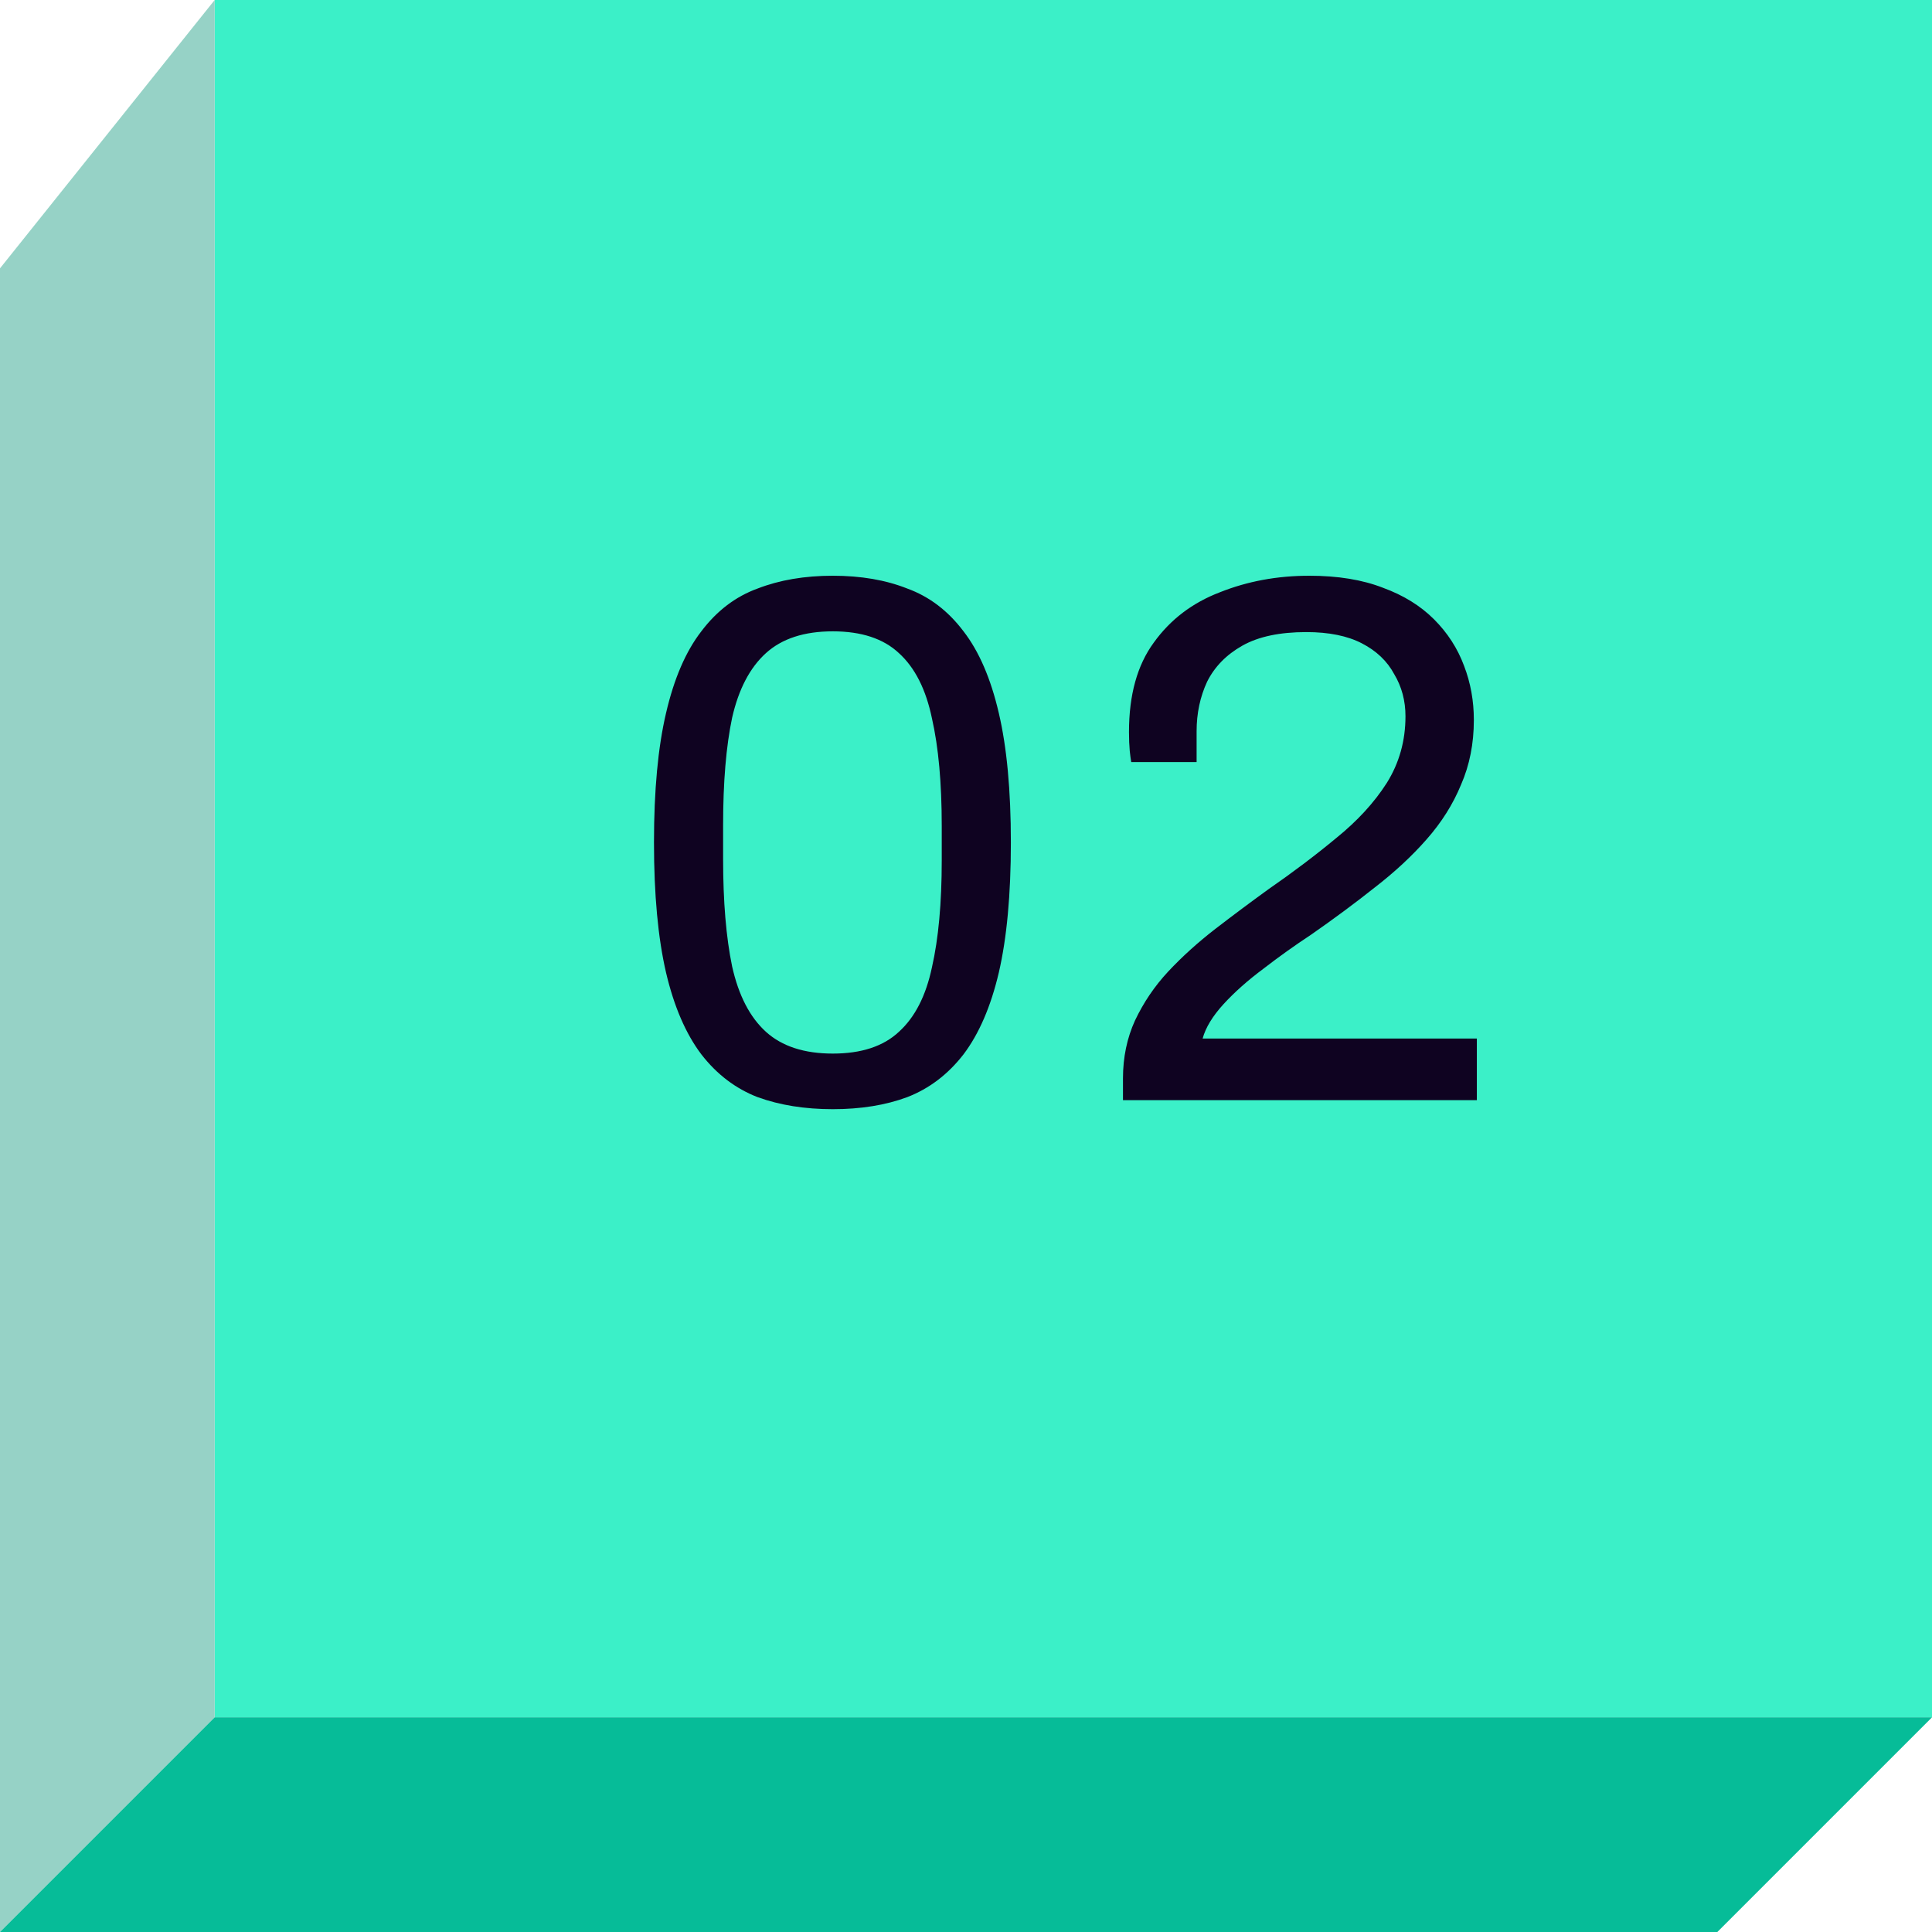
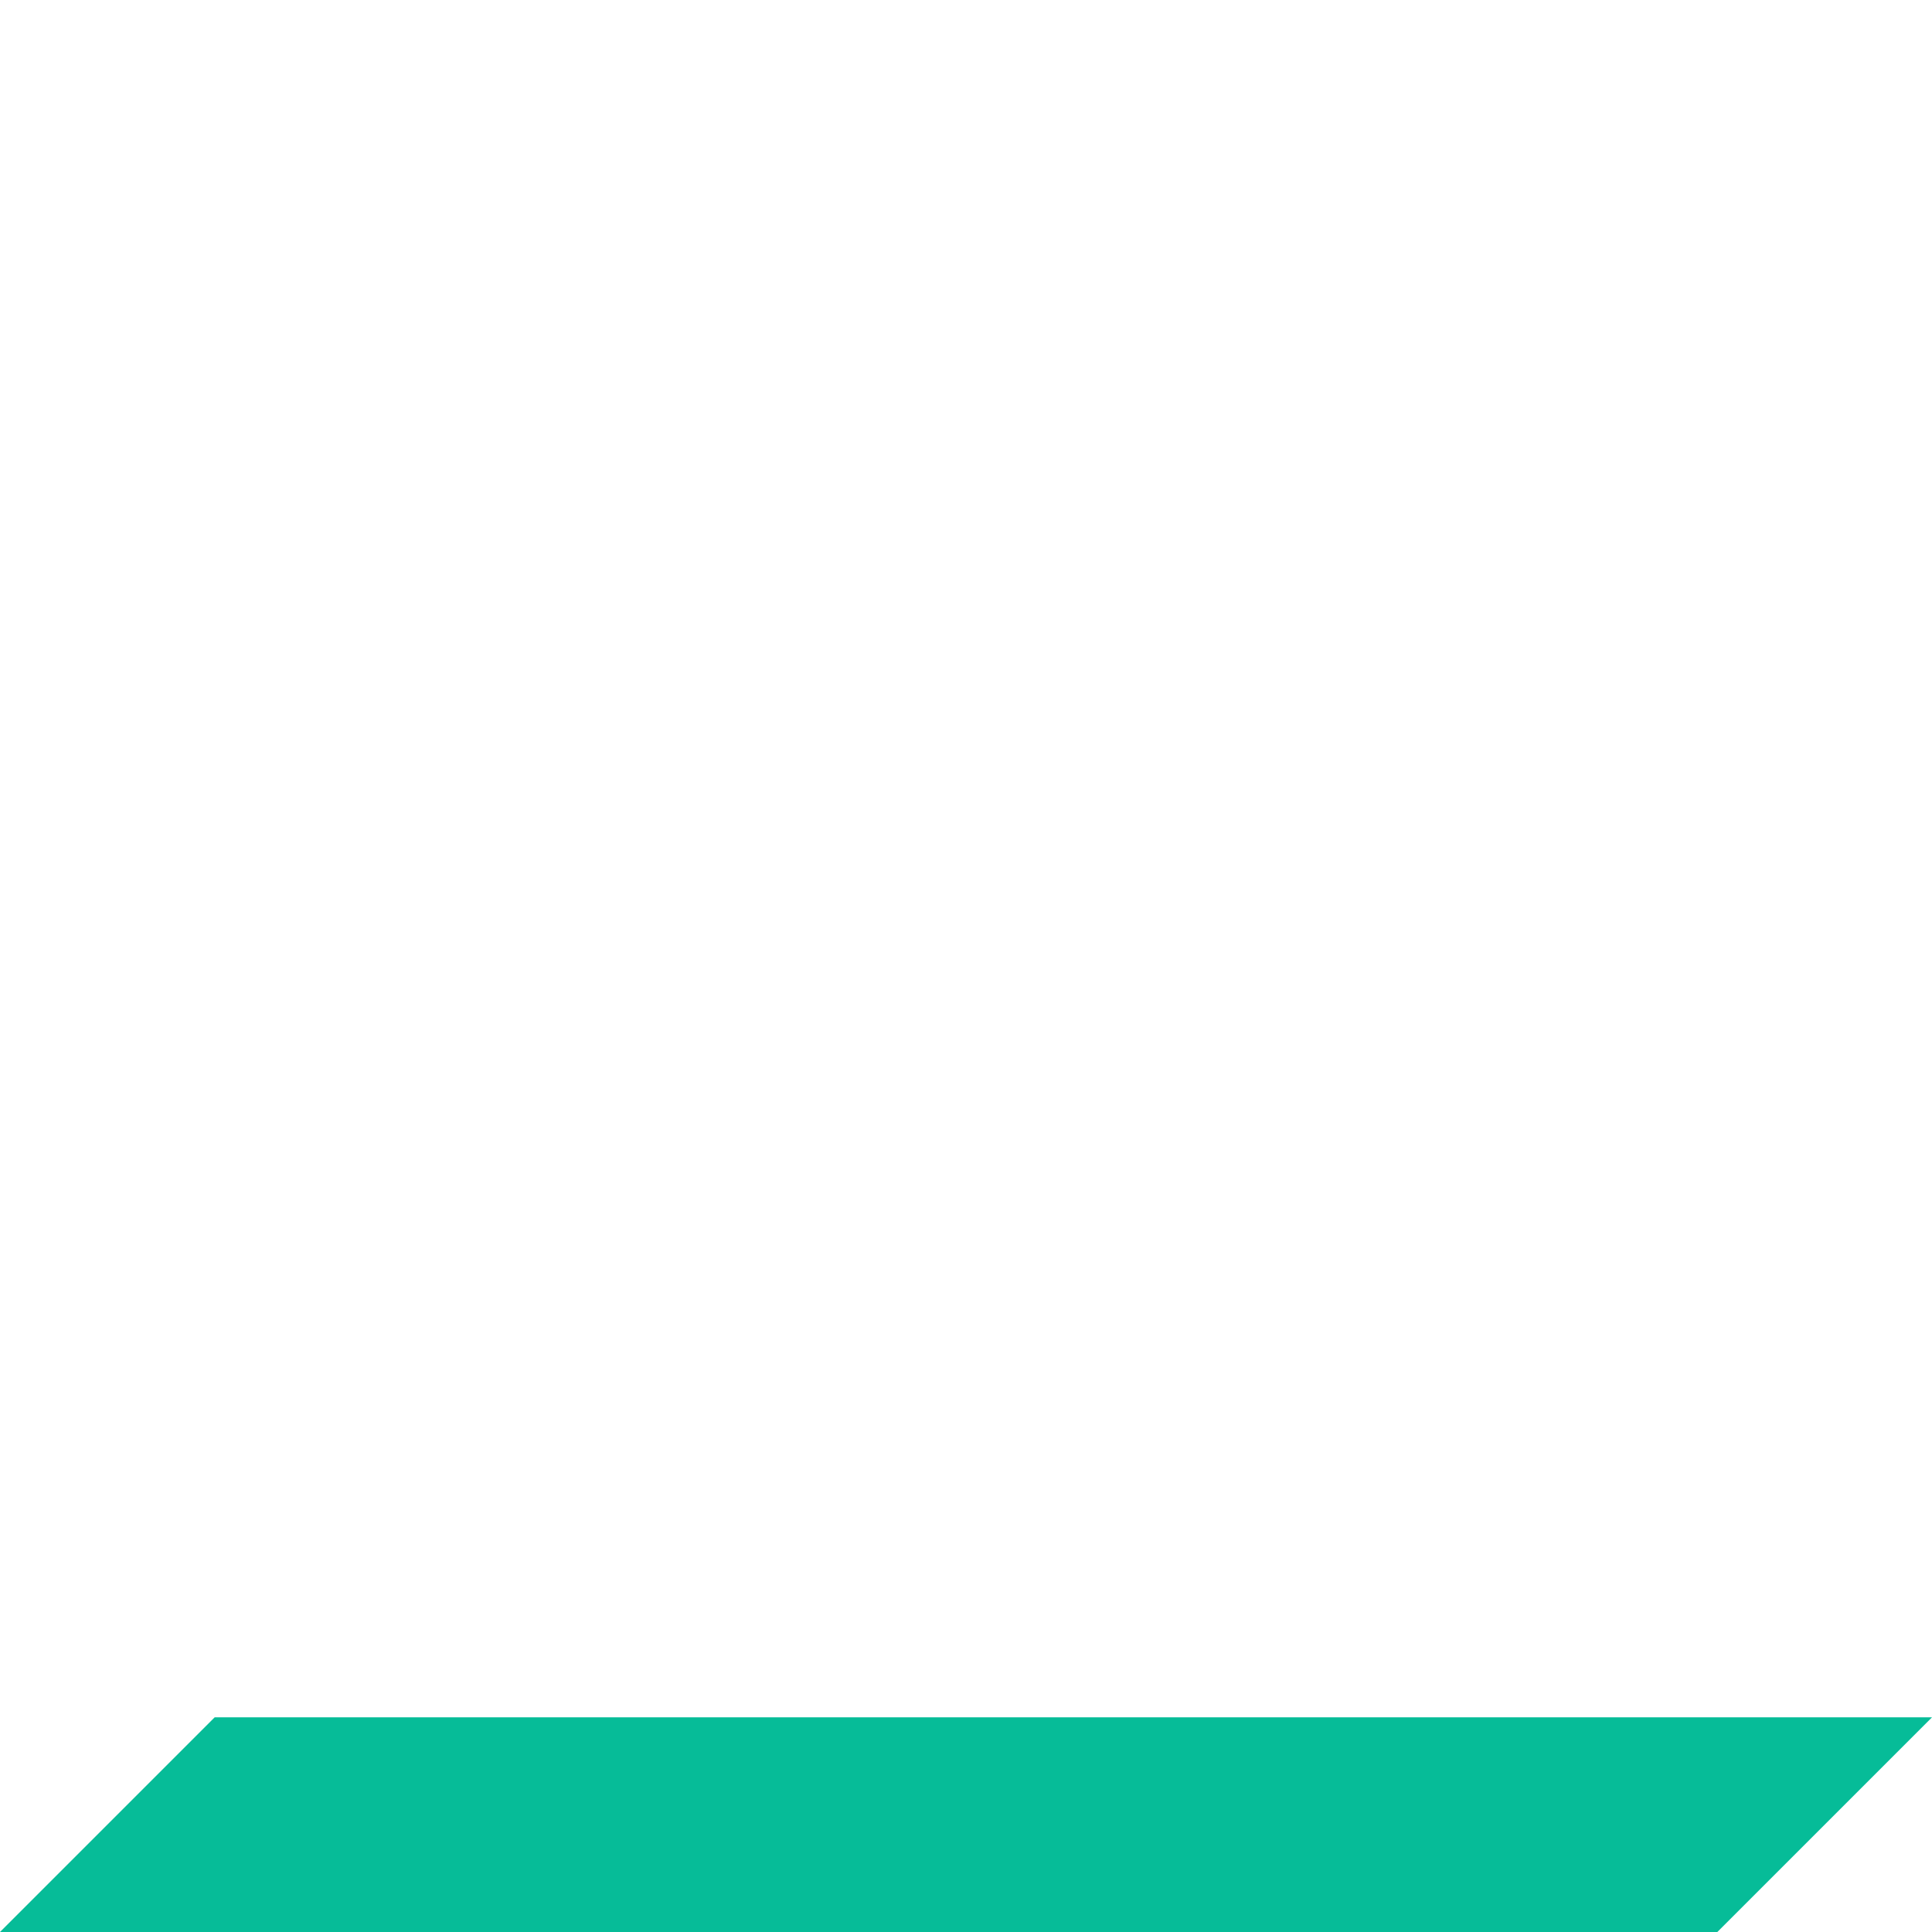
<svg xmlns="http://www.w3.org/2000/svg" width="36" height="36" viewBox="0 0 36 36" fill="none">
-   <rect width="32" height="32" transform="translate(4)" fill="#3BF0C8" />
-   <path d="M15.518 20.668C14.995 20.668 14.529 20.593 14.118 20.444C13.707 20.285 13.357 20.019 13.068 19.646C12.779 19.263 12.559 18.755 12.41 18.12C12.261 17.476 12.186 16.669 12.186 15.698C12.186 14.727 12.261 13.925 12.41 13.29C12.559 12.646 12.779 12.137 13.068 11.764C13.357 11.381 13.707 11.115 14.118 10.966C14.529 10.807 14.995 10.728 15.518 10.728C16.041 10.728 16.503 10.807 16.904 10.966C17.315 11.115 17.665 11.381 17.954 11.764C18.243 12.137 18.463 12.646 18.612 13.29C18.761 13.925 18.836 14.727 18.836 15.698C18.836 16.669 18.761 17.476 18.612 18.12C18.463 18.755 18.243 19.263 17.954 19.646C17.665 20.019 17.315 20.285 16.904 20.444C16.503 20.593 16.041 20.668 15.518 20.668ZM15.518 19.632C16.05 19.632 16.461 19.497 16.75 19.226C17.049 18.955 17.254 18.554 17.366 18.022C17.487 17.49 17.548 16.827 17.548 16.034V15.39C17.548 14.587 17.487 13.92 17.366 13.388C17.254 12.847 17.049 12.441 16.75 12.17C16.461 11.899 16.05 11.764 15.518 11.764C14.986 11.764 14.571 11.899 14.272 12.17C13.973 12.441 13.763 12.842 13.642 13.374C13.53 13.906 13.474 14.573 13.474 15.376V16.006C13.474 16.799 13.53 17.467 13.642 18.008C13.763 18.549 13.973 18.955 14.272 19.226C14.571 19.497 14.986 19.632 15.518 19.632ZM20.925 20.5V20.094C20.925 19.702 21 19.343 21.149 19.016C21.308 18.68 21.513 18.377 21.765 18.106C22.027 17.826 22.321 17.56 22.647 17.308C22.974 17.056 23.305 16.809 23.641 16.566C24.099 16.249 24.519 15.931 24.901 15.614C25.293 15.297 25.606 14.956 25.839 14.592C26.073 14.219 26.189 13.803 26.189 13.346C26.189 13.057 26.119 12.795 25.979 12.562C25.849 12.319 25.648 12.128 25.377 11.988C25.107 11.848 24.761 11.778 24.341 11.778C23.847 11.778 23.45 11.862 23.151 12.03C22.853 12.198 22.633 12.422 22.493 12.702C22.363 12.982 22.297 13.29 22.297 13.626V14.2H21.079C21.07 14.153 21.061 14.083 21.051 13.99C21.042 13.887 21.037 13.771 21.037 13.64C21.037 12.949 21.191 12.394 21.499 11.974C21.807 11.545 22.218 11.232 22.731 11.036C23.245 10.831 23.8 10.728 24.397 10.728C24.929 10.728 25.387 10.803 25.769 10.952C26.152 11.092 26.469 11.288 26.721 11.54C26.973 11.792 27.16 12.081 27.281 12.408C27.403 12.725 27.463 13.061 27.463 13.416C27.463 13.855 27.384 14.256 27.225 14.62C27.076 14.984 26.861 15.325 26.581 15.642C26.311 15.95 25.989 16.249 25.615 16.538C25.251 16.827 24.855 17.121 24.425 17.42C24.127 17.616 23.833 17.826 23.543 18.05C23.254 18.265 23.007 18.484 22.801 18.708C22.596 18.932 22.465 19.147 22.409 19.352H27.519V20.5H20.925Z" fill="#0F0321" />
-   <path d="M0 5L4 0V32L0 36V5Z" fill="#96D2C6" />
  <path d="M32 36H0L4 32H36L32 36Z" fill="#06BC98" />
</svg>